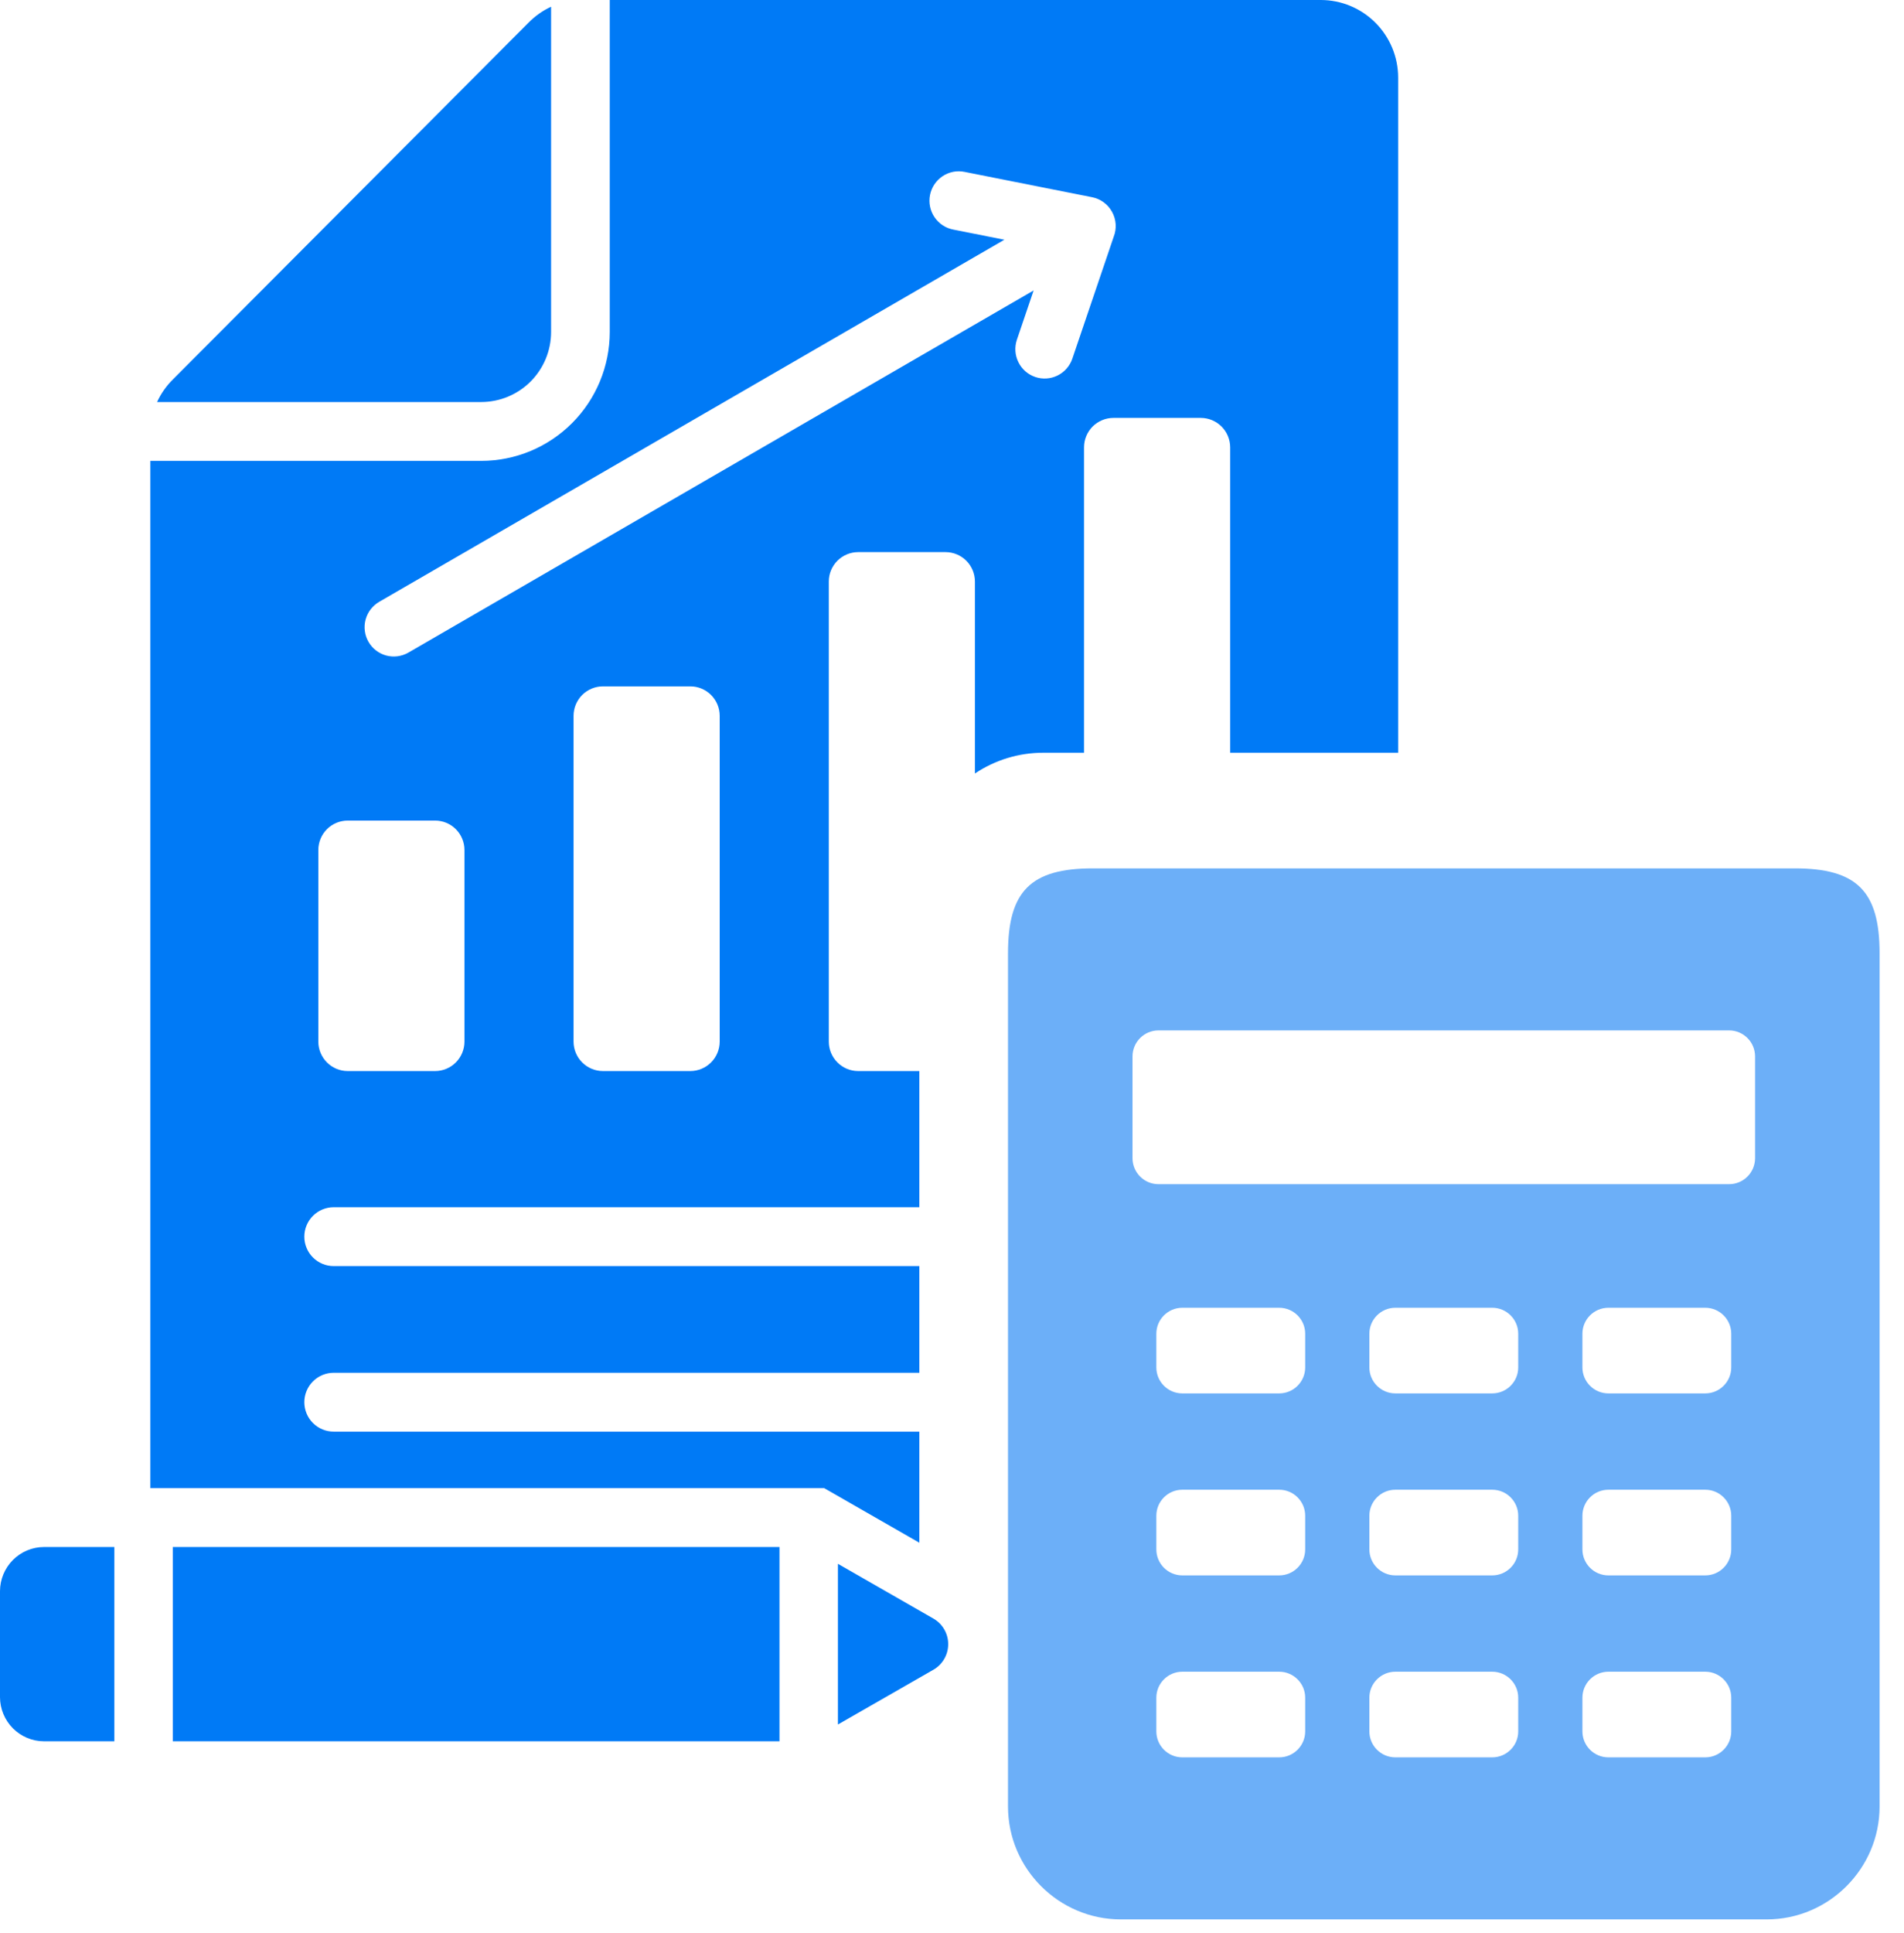
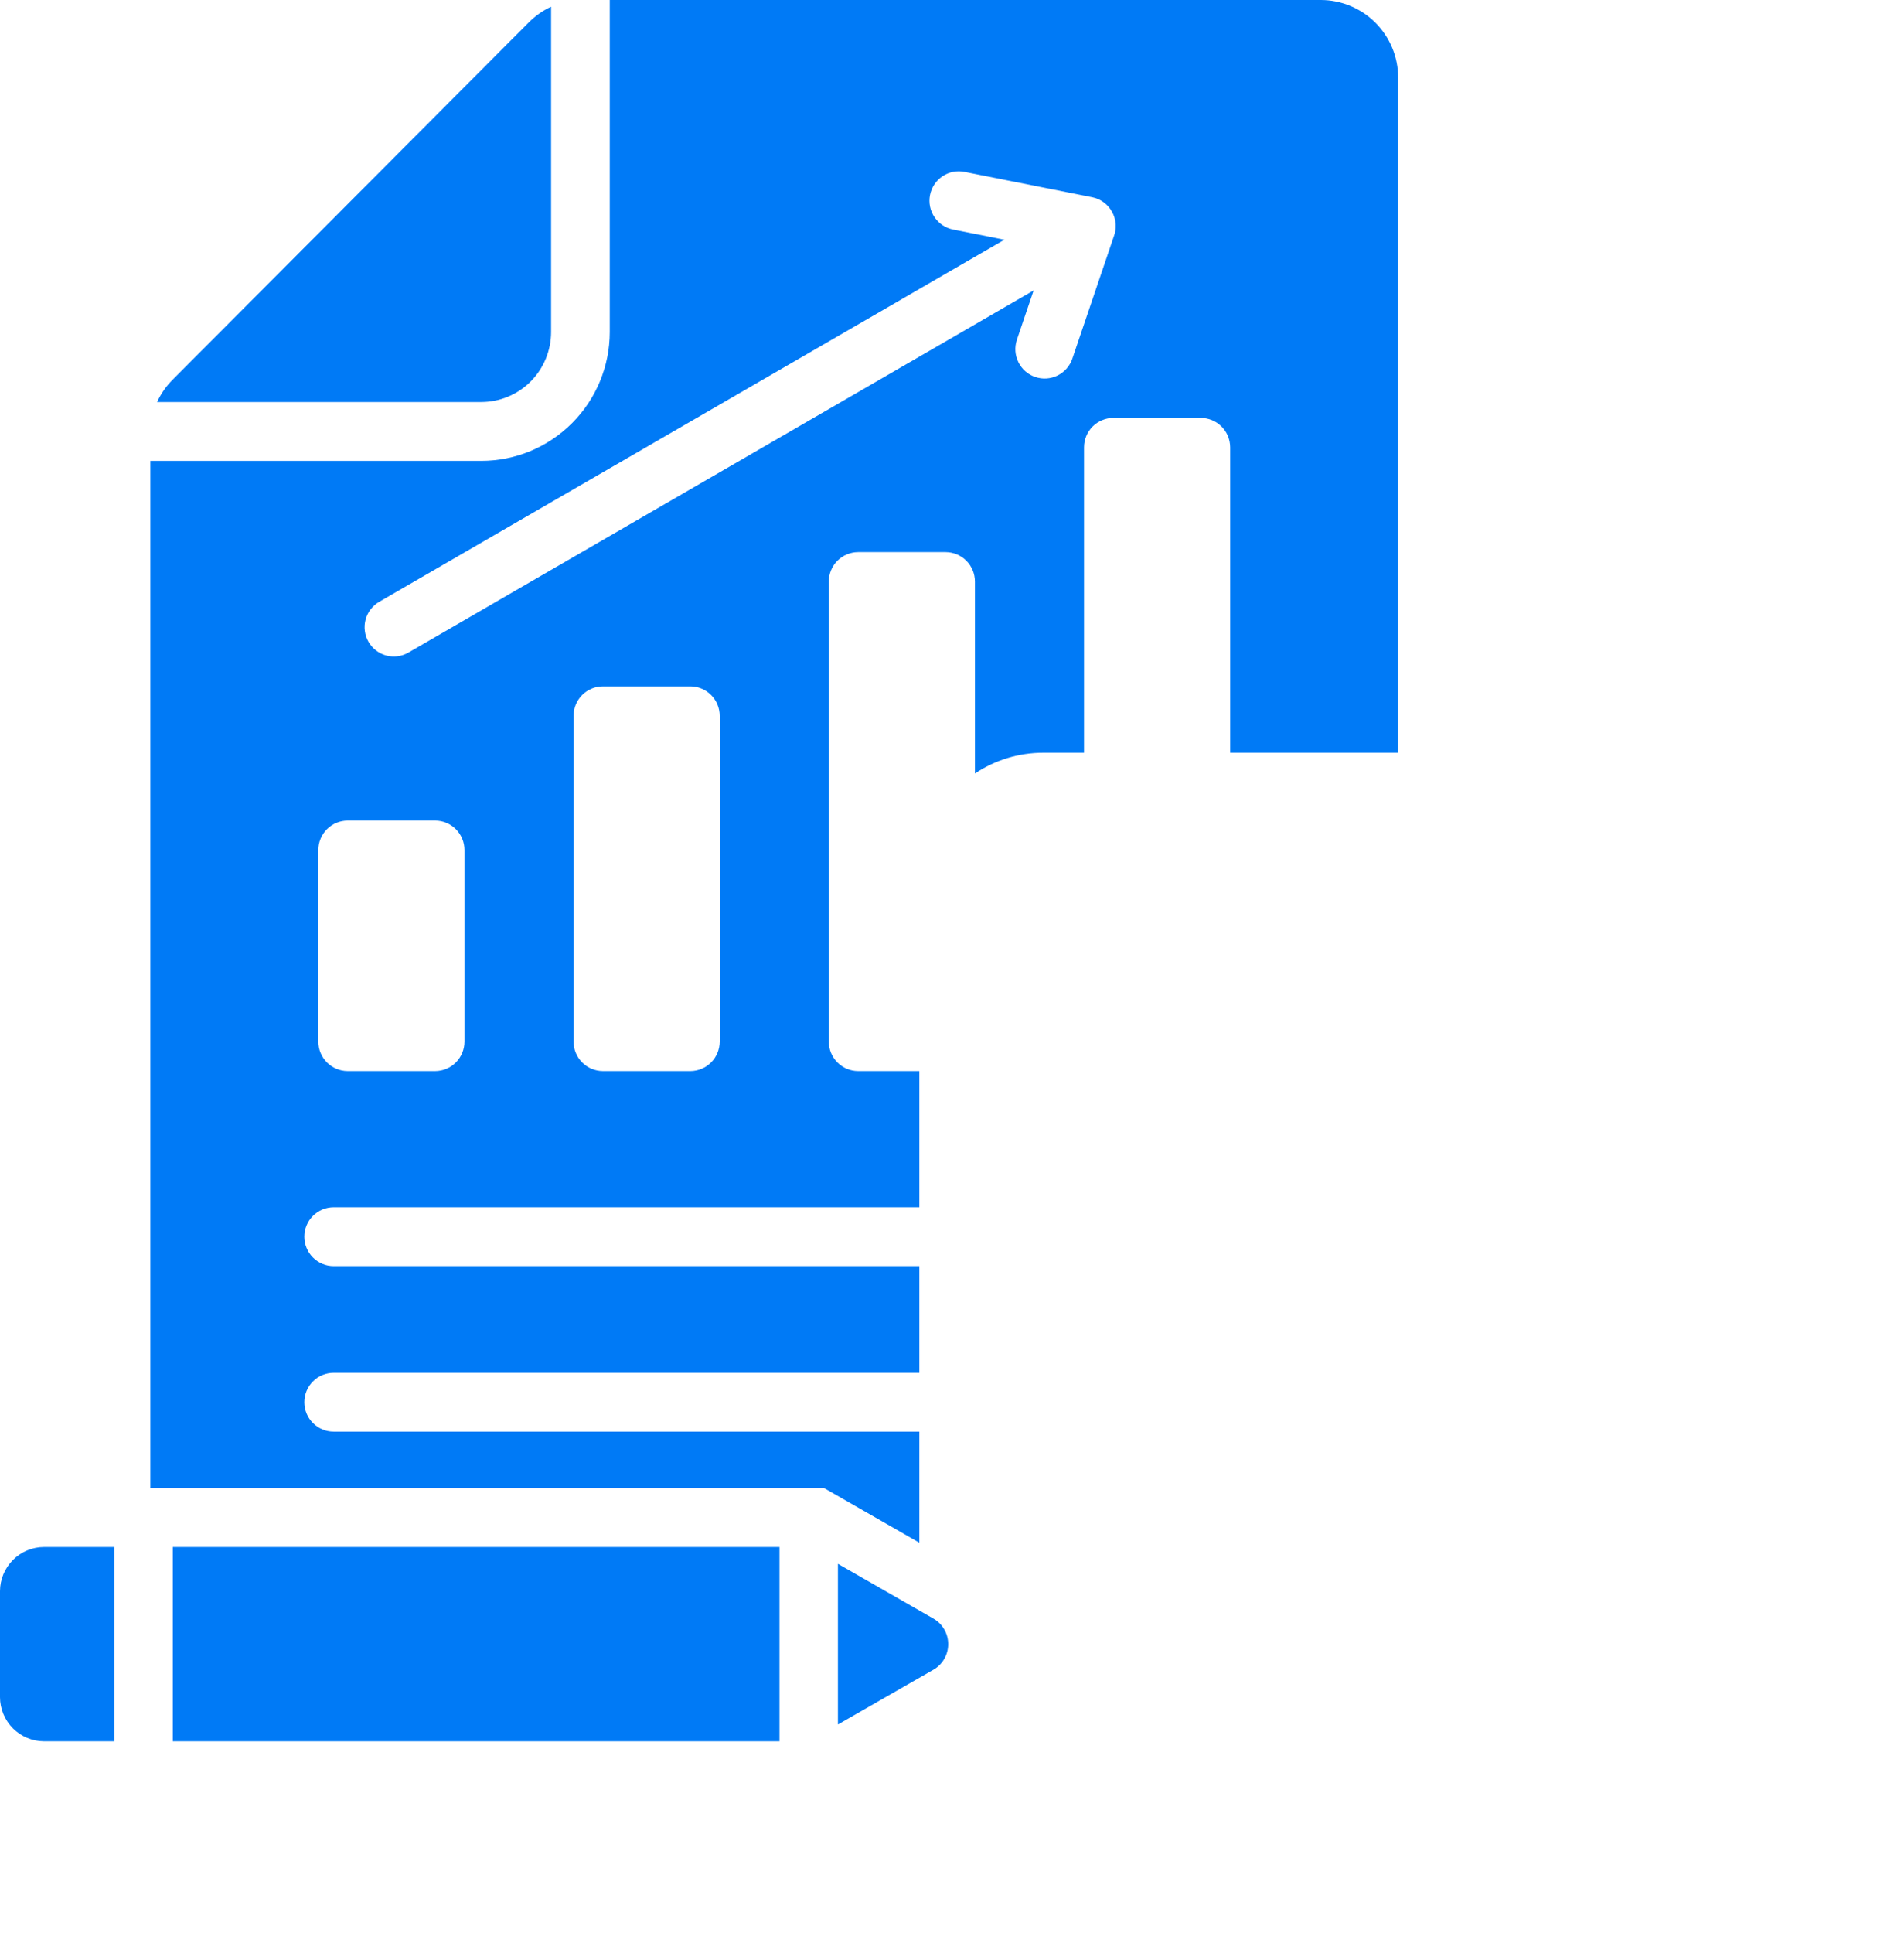
<svg xmlns="http://www.w3.org/2000/svg" width="68" height="69" viewBox="0 0 68 69" fill="none">
-   <path fill-rule="evenodd" clip-rule="evenodd" d="M64.098 31H39.03C36.813 31 36 31.814 36 34.03V64.491C36 66.707 37.813 68.521 40.03 68.521H63.098C65.315 68.521 67.128 66.707 67.128 64.491V34.03C67.128 31.814 66.315 31 64.098 31ZM46.614 61.81C46.614 62.32 46.197 62.736 45.687 62.736H42.224C41.714 62.736 41.298 62.32 41.298 61.81V60.605C41.298 60.095 41.714 59.679 42.224 59.679H45.687C46.197 59.679 46.614 60.095 46.614 60.605V61.81ZM46.614 55.313C46.614 55.824 46.197 56.24 45.687 56.24H42.224C41.714 56.24 41.298 55.824 41.298 55.313V54.109C41.298 53.599 41.714 53.182 42.224 53.182H45.687C46.197 53.182 46.614 53.599 46.614 54.109V55.313ZM46.614 48.817C46.614 49.327 46.197 49.743 45.687 49.743H42.224C41.714 49.743 41.298 49.327 41.298 48.817V47.612C41.298 47.102 41.714 46.686 42.224 46.686H45.687C46.197 46.686 46.614 47.102 46.614 47.612V48.817ZM54.222 61.81C54.222 62.32 53.806 62.736 53.295 62.736H49.833C49.323 62.736 48.906 62.32 48.906 61.81V60.605C48.906 60.095 49.323 59.679 49.833 59.679H53.295C53.806 59.679 54.222 60.095 54.222 60.605V61.81ZM54.222 55.313C54.222 55.824 53.806 56.24 53.295 56.24H49.833C49.323 56.24 48.906 55.824 48.906 55.313V54.109C48.906 53.599 49.323 53.182 49.833 53.182H53.295C53.806 53.182 54.222 53.599 54.222 54.109V55.313ZM54.222 48.817C54.222 49.327 53.806 49.743 53.295 49.743H49.833C49.323 49.743 48.906 49.327 48.906 48.817V47.612C48.906 47.102 49.323 46.686 49.833 46.686H53.295C53.806 46.686 54.222 47.102 54.222 47.612V48.817ZM61.83 61.81C61.83 62.32 61.414 62.736 60.904 62.736H57.441C56.931 62.736 56.515 62.32 56.515 61.81V60.605C56.515 60.095 56.931 59.679 57.441 59.679H60.904C61.414 59.679 61.83 60.095 61.83 60.605V61.81ZM61.83 55.313C61.83 55.824 61.414 56.24 60.904 56.24H57.441C56.931 56.24 56.515 55.824 56.515 55.313V54.109C56.515 53.599 56.931 53.182 57.441 53.182H60.904C61.414 53.182 61.83 53.599 61.83 54.109V55.313ZM61.83 48.817C61.83 49.327 61.414 49.743 60.904 49.743H57.441C56.931 49.743 56.515 49.327 56.515 48.817V47.612C56.515 47.102 56.931 46.686 57.441 46.686H60.904C61.414 46.686 61.83 47.102 61.83 47.612V48.817ZM62.681 41.347C62.681 41.858 62.265 42.274 61.755 42.274H41.373C40.863 42.274 40.447 41.858 40.447 41.347V37.711C40.447 37.201 40.863 36.785 41.373 36.785H61.755C62.265 36.785 62.681 37.201 62.681 37.711L62.681 41.347Z" fill="#6CAFF8" />
  <path fill-rule="evenodd" clip-rule="evenodd" d="M27.839 62.163H6.171V55.227H27.839V62.163ZM32.834 55.074V51.108H11.917C11.639 51.108 11.372 50.997 11.176 50.8C10.979 50.603 10.869 50.336 10.869 50.057C10.869 49.779 10.979 49.512 11.176 49.315C11.372 49.118 11.639 49.007 11.917 49.007H32.834V45.198H11.917C11.639 45.198 11.372 45.087 11.176 44.89C10.979 44.693 10.869 44.426 10.869 44.148C10.869 43.869 10.979 43.602 11.176 43.405C11.372 43.208 11.639 43.097 11.917 43.097H32.834V38.236H30.647C30.369 38.235 30.103 38.124 29.907 37.927C29.711 37.73 29.6 37.463 29.6 37.185V20.761C29.6 20.482 29.711 20.215 29.907 20.018C30.103 19.822 30.369 19.711 30.647 19.71H33.772C34.049 19.711 34.316 19.822 34.512 20.018C34.708 20.215 34.819 20.482 34.819 20.761V27.613C35.542 27.129 36.391 26.871 37.26 26.872H38.715V15.97C38.715 15.691 38.826 15.424 39.022 15.227C39.219 15.031 39.485 14.92 39.762 14.919H42.887C43.165 14.92 43.431 15.031 43.627 15.227C43.824 15.424 43.934 15.691 43.935 15.97V26.872H49.934V2.768C49.933 2.034 49.641 1.331 49.124 0.812C48.607 0.294 47.905 0.001 47.174 0H21.777V11.854C21.776 13.073 21.292 14.242 20.432 15.104C19.572 15.967 18.406 16.452 17.19 16.453H5.369V53.126H29.436L32.834 55.074ZM18.874 0.811C19.107 0.573 19.381 0.38 19.682 0.24V11.854C19.681 12.516 19.418 13.151 18.951 13.619C18.483 14.088 17.85 14.351 17.19 14.352H5.609C5.748 14.05 5.941 13.775 6.178 13.542L18.874 0.811ZM36.915 10.369L14.584 23.298C14.465 23.366 14.334 23.41 14.198 23.428C14.062 23.446 13.924 23.436 13.792 23.401C13.66 23.365 13.536 23.303 13.427 23.219C13.319 23.136 13.228 23.031 13.16 22.912C13.091 22.793 13.047 22.661 13.03 22.525C13.012 22.389 13.021 22.251 13.057 22.118C13.093 21.985 13.154 21.861 13.238 21.752C13.322 21.643 13.426 21.552 13.544 21.484L35.871 8.558L34.052 8.197C33.916 8.172 33.786 8.12 33.67 8.044C33.554 7.968 33.455 7.87 33.377 7.756C33.299 7.641 33.244 7.512 33.216 7.376C33.188 7.24 33.188 7.1 33.214 6.964C33.241 6.827 33.294 6.698 33.371 6.582C33.448 6.467 33.547 6.368 33.662 6.291C33.777 6.214 33.906 6.161 34.042 6.134C34.178 6.108 34.318 6.109 34.453 6.137L39.001 7.04C39.151 7.069 39.294 7.132 39.417 7.222C39.541 7.313 39.644 7.43 39.717 7.565C39.791 7.699 39.835 7.849 39.845 8.002C39.855 8.155 39.831 8.309 39.775 8.452L38.297 12.807C38.207 13.069 38.017 13.284 37.769 13.406C37.521 13.528 37.235 13.547 36.973 13.458C36.711 13.369 36.495 13.18 36.373 12.932C36.249 12.684 36.229 12.397 36.316 12.134L36.915 10.369ZM12.416 29.294H15.541C15.819 29.295 16.085 29.405 16.281 29.602C16.477 29.799 16.588 30.066 16.588 30.345V37.185C16.588 37.463 16.477 37.73 16.281 37.927C16.085 38.124 15.819 38.235 15.541 38.236H12.416C12.139 38.235 11.872 38.124 11.676 37.927C11.48 37.73 11.369 37.463 11.369 37.185V30.345C11.369 30.066 11.48 29.799 11.676 29.602C11.872 29.405 12.139 29.295 12.416 29.294ZM21.532 24.503H24.656C24.934 24.503 25.2 24.614 25.396 24.811C25.593 25.008 25.703 25.275 25.704 25.553V37.185C25.703 37.463 25.593 37.73 25.396 37.927C25.2 38.124 24.934 38.235 24.656 38.236H21.532C21.254 38.235 20.988 38.124 20.791 37.927C20.595 37.73 20.485 37.463 20.484 37.185V25.553C20.485 25.275 20.595 25.008 20.791 24.811C20.988 24.614 21.254 24.503 21.532 24.503ZM29.926 55.827L33.338 57.783C33.498 57.875 33.631 58.008 33.723 58.168C33.816 58.328 33.864 58.51 33.864 58.695C33.864 58.88 33.816 59.062 33.723 59.222C33.631 59.382 33.498 59.515 33.338 59.607L29.926 61.563L29.926 55.827ZM4.084 62.163H1.571C1.155 62.162 0.756 61.995 0.461 61.7C0.167 61.405 0.001 61.004 0 60.587V56.803C0.001 56.385 0.167 55.985 0.461 55.69C0.756 55.394 1.155 55.228 1.571 55.227H4.084L4.084 62.163Z" fill="#007AF6" />
</svg>